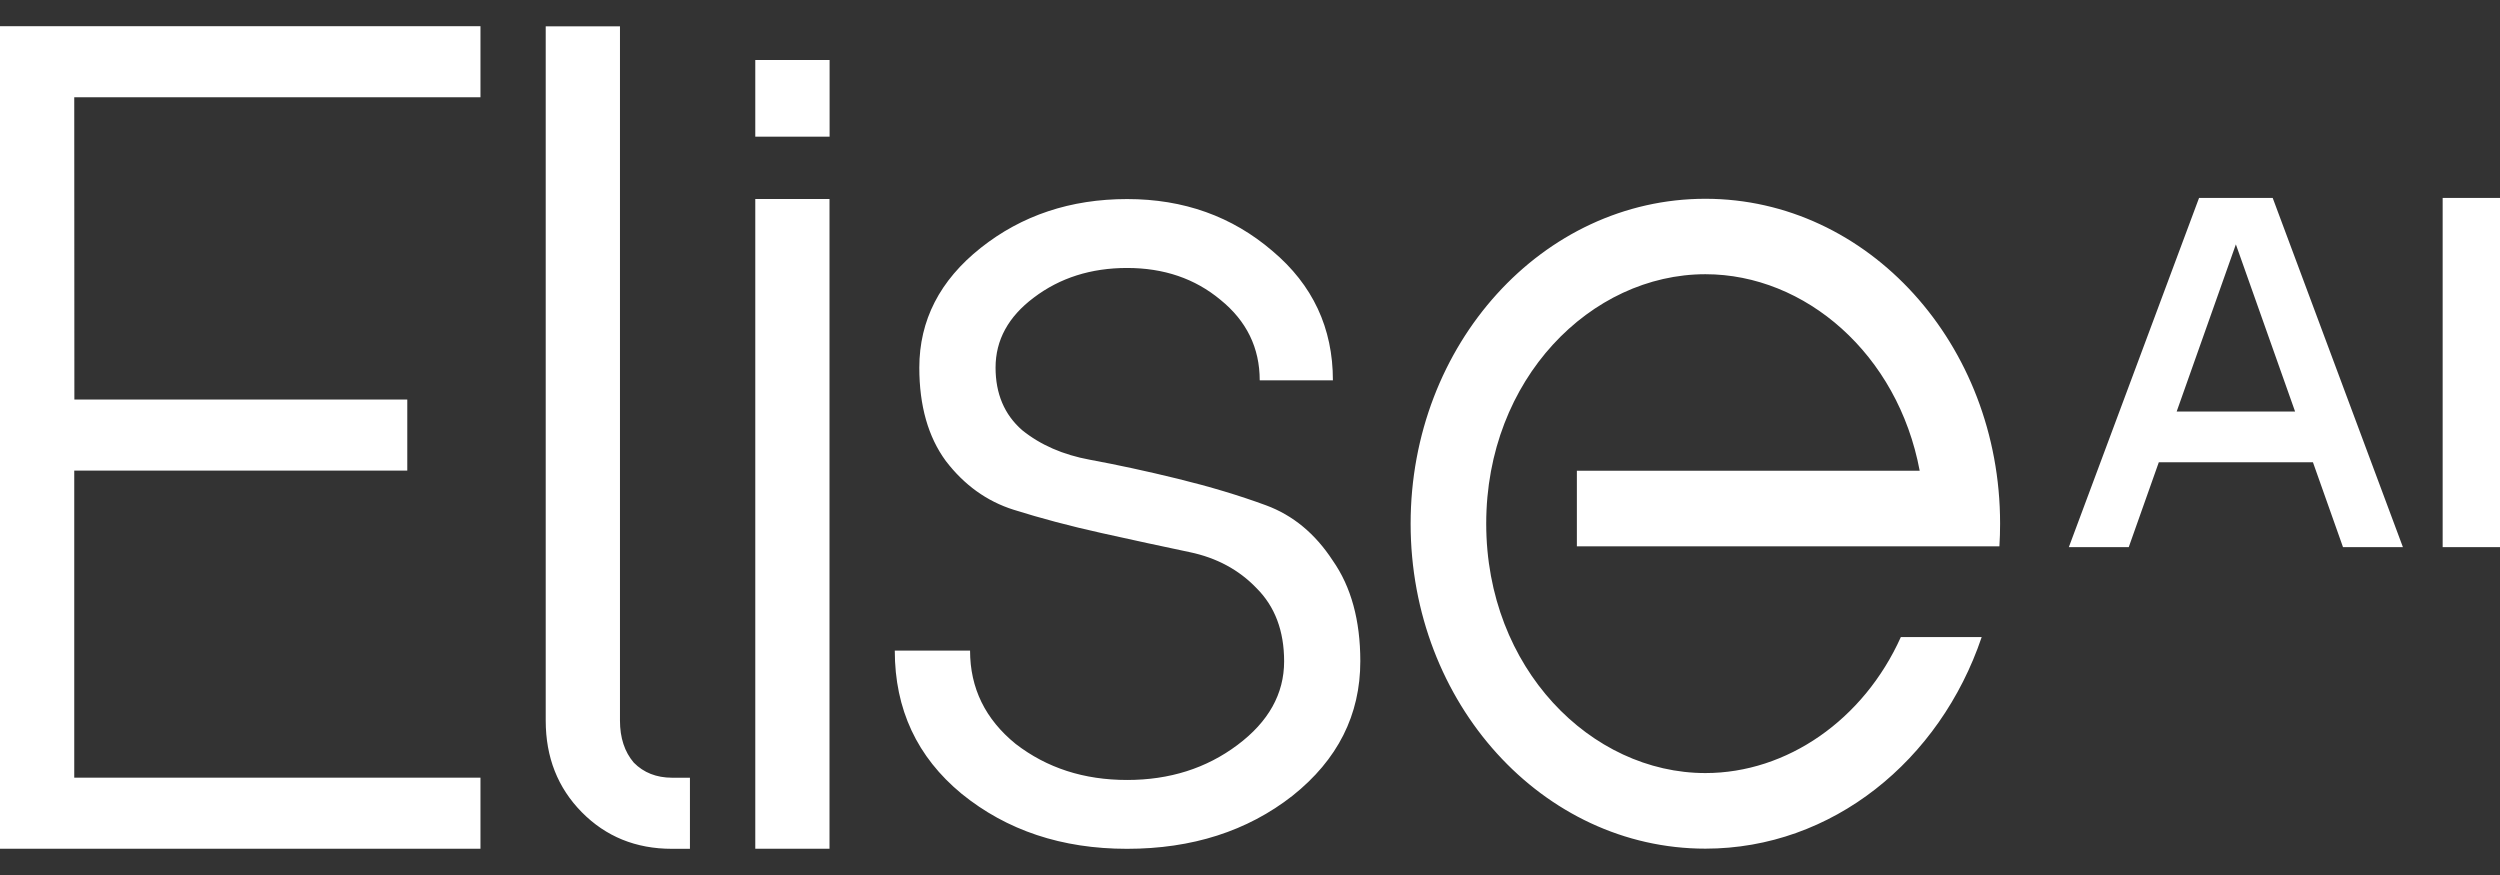
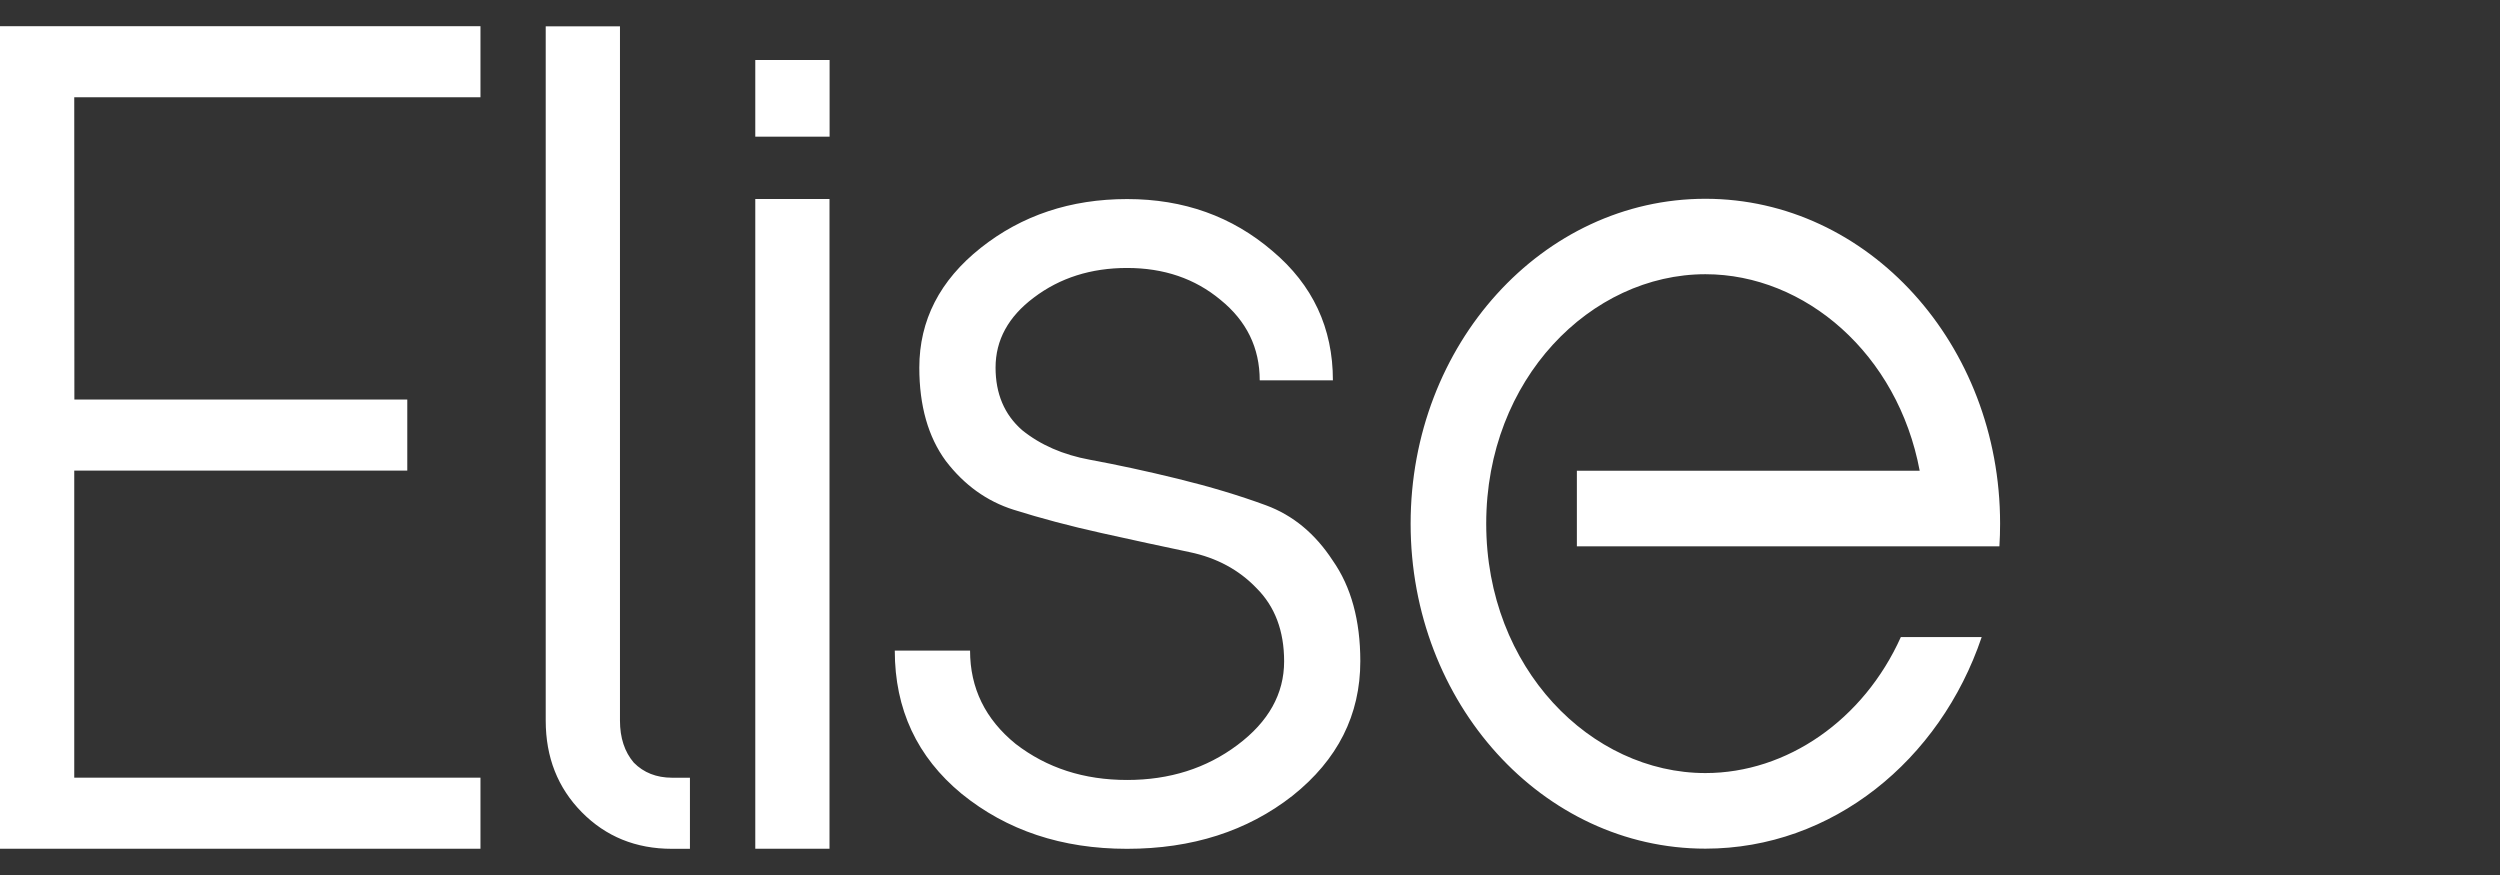
<svg xmlns="http://www.w3.org/2000/svg" width="80" height="28" viewBox="0 0 80 28" fill="none">
  <rect x="0" y="0" width="80" height="28" fill="#333333" stroke="none" />
  <path d="M24.169 6.368H26.544V27.159H24.169V6.368ZM24.169 4.373H26.547V1.919H24.169V4.373ZM0 27.159H15.375V24.885H2.376V15.06H13.033V12.786H2.38L2.376 3.113H15.375V0.838H0V27.159ZM20.281 24.404C19.988 24.061 19.839 23.611 19.839 23.061V0.843H17.463V23.061C17.463 24.234 17.848 25.209 18.616 25.989C19.385 26.77 20.348 27.162 21.501 27.162H22.078V24.887H21.501C21.006 24.885 20.598 24.726 20.281 24.404ZM54.573 6.361C49.363 6.361 45.14 11.016 45.14 16.759C45.14 22.502 49.363 27.157 54.573 27.157C58.625 27.157 62.079 24.339 63.414 20.386H60.827C59.634 23.04 57.179 24.738 54.573 24.738C50.917 24.738 47.559 21.392 47.559 16.756C47.559 12.12 50.914 8.775 54.573 8.775C57.767 8.775 60.731 11.328 61.43 15.063H50.46V17.482H63.981C63.996 17.241 64.003 16.999 64.003 16.756C64.005 11.018 59.782 6.361 54.573 6.361ZM40.513 16.17C39.653 15.853 38.714 15.572 37.695 15.322C36.677 15.072 35.738 14.871 34.878 14.712C34.018 14.554 33.292 14.237 32.706 13.763C32.139 13.266 31.858 12.598 31.858 11.763C31.858 10.881 32.267 10.134 33.081 9.524C33.917 8.89 34.914 8.575 36.067 8.575C37.244 8.575 38.238 8.914 39.055 9.594C39.891 10.271 40.311 11.131 40.311 12.171H42.653C42.653 10.497 42.009 9.118 40.719 8.032C39.429 6.925 37.88 6.37 36.069 6.37C34.258 6.37 32.697 6.891 31.385 7.931C30.074 8.971 29.418 10.249 29.418 11.765C29.418 12.985 29.701 13.982 30.266 14.751C30.854 15.519 31.577 16.041 32.437 16.312C33.297 16.583 34.236 16.833 35.255 17.059C36.273 17.285 37.212 17.489 38.072 17.669C38.932 17.849 39.646 18.233 40.21 18.822C40.799 19.41 41.092 20.191 41.092 21.162C41.092 22.202 40.594 23.095 39.598 23.84C38.601 24.587 37.426 24.959 36.067 24.959C34.685 24.959 33.499 24.575 32.502 23.806C31.529 23.016 31.042 22.019 31.042 20.82H28.633C28.633 22.696 29.346 24.224 30.77 25.399C32.219 26.576 33.984 27.162 36.064 27.162C38.147 27.162 39.912 26.597 41.358 25.466C42.807 24.313 43.53 22.877 43.53 21.159C43.53 19.848 43.234 18.774 42.648 17.938C42.086 17.076 41.373 16.487 40.513 16.17Z" fill="white" />
-   <path fill-rule="evenodd" clip-rule="evenodd" d="M68.12 17.508L69.082 14.792H74.014L74.976 17.508H76.893L72.726 6.333H70.37L66.203 17.508H68.12ZM80 17.508V6.333H78.165V17.508H80ZM71.548 7.083L69.305 13.416L69.305 13.416L71.548 7.083L71.548 7.083ZM69.653 13.17L71.548 7.82L73.443 13.17H69.653ZM79.754 6.579H79.754V17.262L79.754 17.262V6.579Z" fill="white" />
</svg>